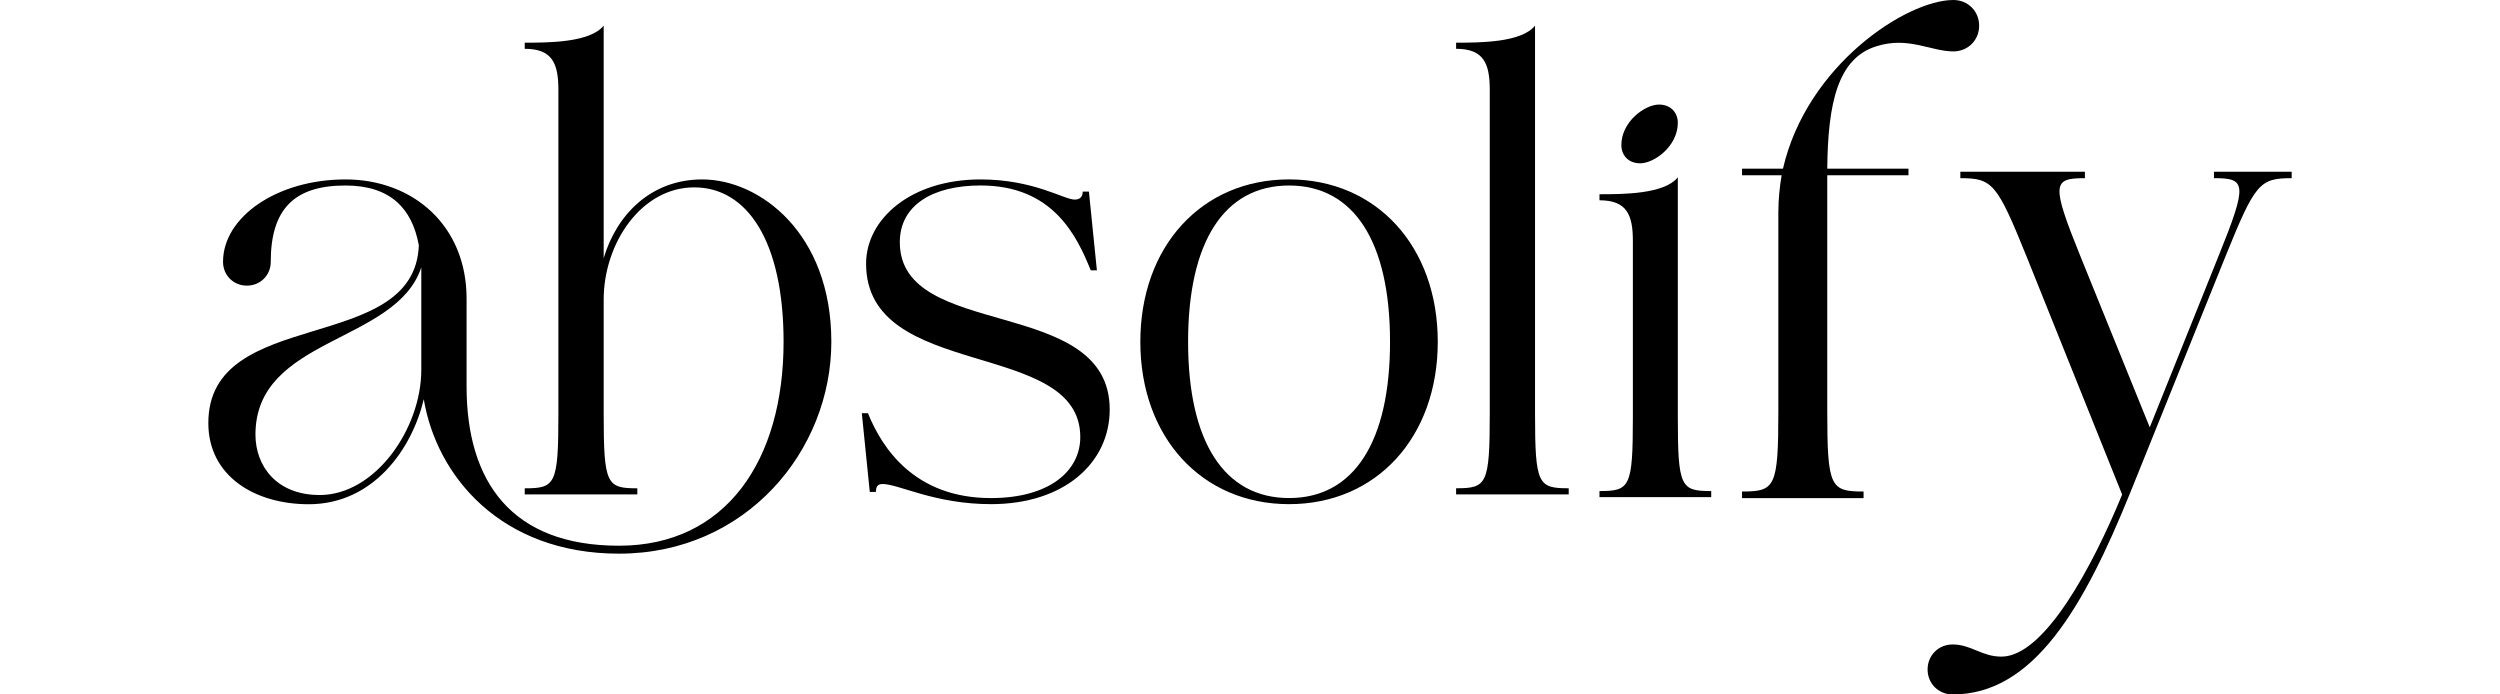
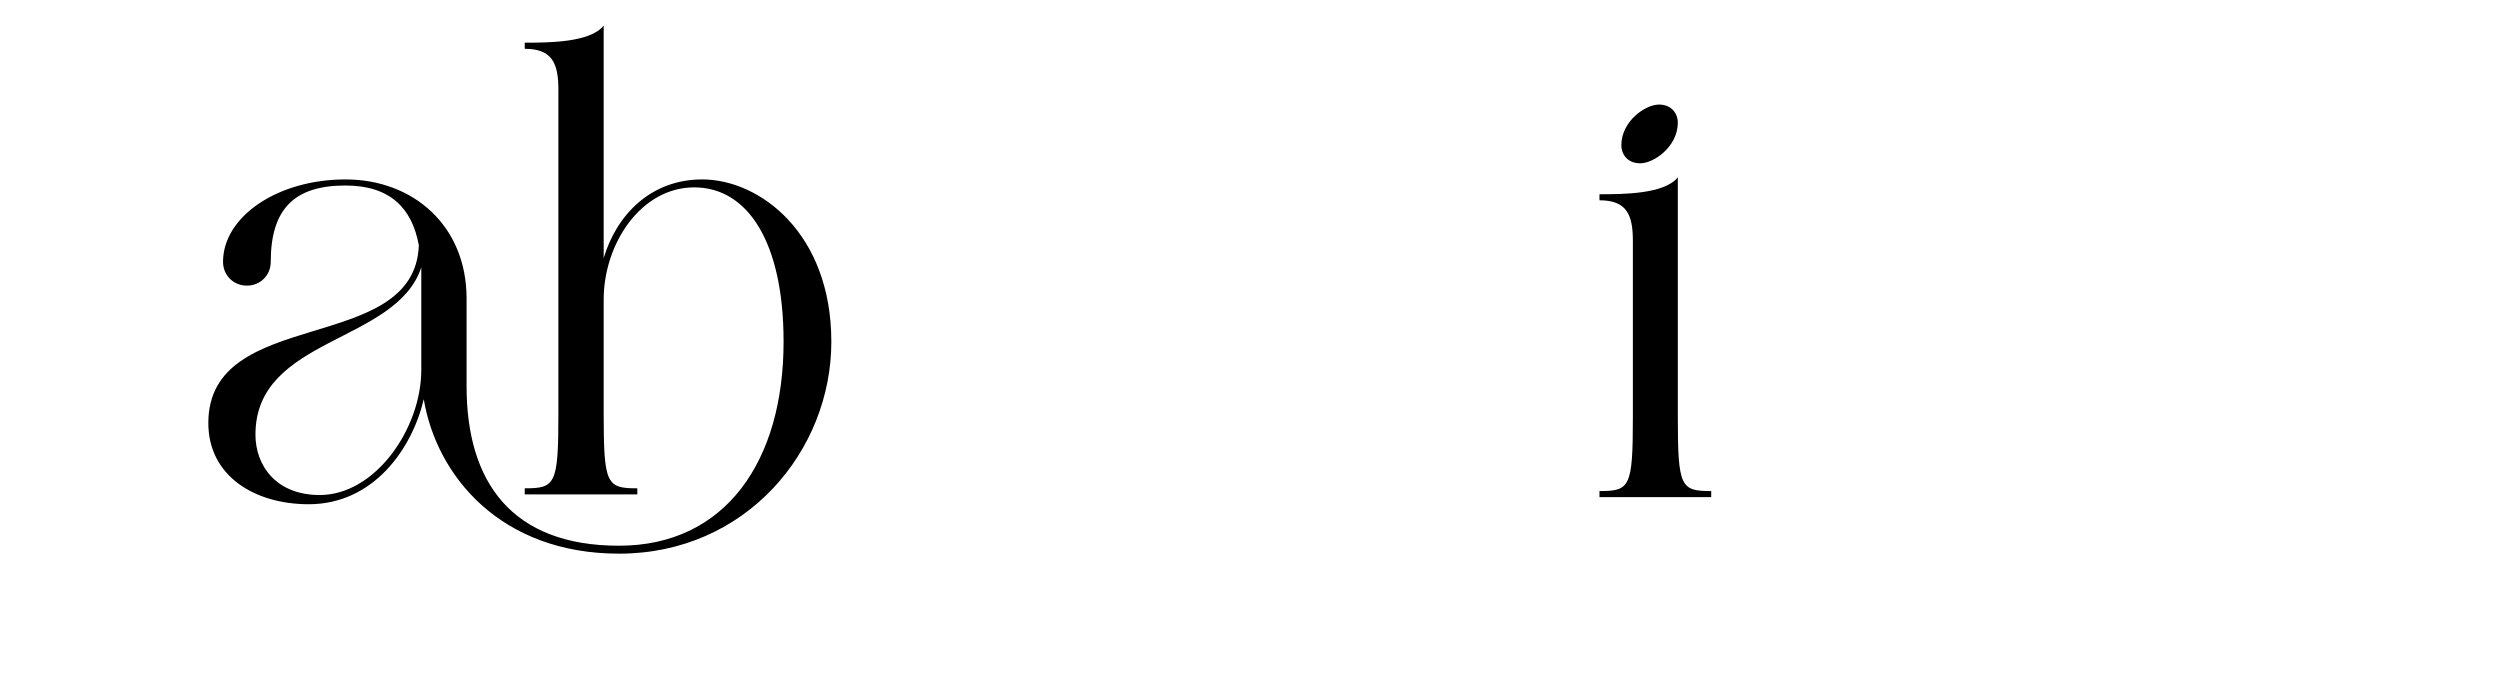
<svg xmlns="http://www.w3.org/2000/svg" height="40" viewBox="0 0 144 48" fill="dark">
  <g>
-     <path d="M108.749 12.114H106.009V11.657H108.839C110.483 4.507 117.377 0 120.618 0C121.624 0 122.399 0.774 122.399 1.777C122.399 2.78 121.624 3.553 120.618 3.553C119.067 3.553 117.514 2.506 115.322 3.19C112.629 4.009 111.944 7.106 111.9 11.66H117.514V12.116H111.9V28.417C111.9 33.7 112.127 33.973 114.41 33.973V34.43H106.009V33.973C108.291 33.973 108.519 33.7 108.519 28.417V14.707C108.519 13.797 108.609 12.931 108.746 12.111L108.749 12.114Z" />
    <path d="M101.571 12.253V28.834C101.571 33.692 101.78 33.942 103.879 33.942V34.36H96.156V33.942C98.255 33.942 98.464 33.692 98.464 28.834V16.649C98.464 14.849 98.045 13.844 96.156 13.844V13.426C97.751 13.426 100.648 13.426 101.571 12.253ZM100.268 7.227C101.108 7.227 101.571 7.813 101.571 8.483C101.571 10.115 99.935 11.288 98.968 11.288C98.128 11.288 97.668 10.703 97.668 10.033C97.668 8.401 99.304 7.227 100.271 7.227H100.268Z" />
-     <path d="M120.566 48C119.589 48 118.835 47.247 118.835 46.273C118.835 45.298 119.589 44.545 120.566 44.545C121.854 44.545 122.565 45.386 123.94 45.386C126.912 45.386 130.241 39.143 132.283 34.185L125.671 17.716C123.629 12.67 123.319 12.315 121.099 12.315V11.871H129.709V12.315C127.489 12.315 127.357 12.668 129.399 17.716L134.191 29.536L138.939 17.716C140.981 12.67 140.847 12.315 138.629 12.315V11.871H144V12.315C141.78 12.315 141.47 12.668 139.428 17.716L132.86 34.01C129.618 42.023 126.157 48 120.566 48Z" />
    <path d="M14.55 16.958C14.084 14.385 12.562 12.822 9.473 12.822C5.963 12.822 4.314 14.426 4.314 18.098C4.314 19.026 3.595 19.743 2.665 19.743C1.734 19.743 1.016 19.026 1.016 18.098C1.016 14.976 4.779 12.402 9.476 12.402C14.172 12.402 17.85 15.61 17.85 20.63V26.707C17.85 33.331 20.981 37.72 28.383 37.72C35.786 37.72 39.761 31.813 39.761 23.626C39.761 16.706 37.265 12.951 33.587 12.951C29.908 12.951 27.326 16.834 27.326 20.715V28.605C27.326 33.499 27.538 33.752 29.652 33.752V34.175H21.87V33.752C23.984 33.752 24.196 33.499 24.196 28.605V6.199C24.196 4.383 23.772 3.373 21.87 3.373V2.95C23.477 2.95 26.396 2.95 27.326 1.769V17.845C28.215 14.849 30.583 12.402 34.137 12.402C38.112 12.402 43.062 16.115 43.062 23.626C43.062 31.137 37.182 38.269 28.383 38.269C20.221 38.269 15.777 32.911 14.891 27.594C14.087 31.013 11.422 34.853 6.938 34.853C3.215 34.853 0 32.911 0 29.242C0 21.099 14.255 24.601 14.55 16.963V16.958ZM3.257 30.039C3.257 32.192 4.694 34.216 7.697 34.216C11.546 34.216 14.72 29.616 14.72 25.565V18.477C12.986 23.753 3.257 23.288 3.257 30.039Z" />
-     <path d="M60.866 13.243L61.417 18.686H60.993C60.021 16.28 58.369 12.82 53.378 12.82C50.08 12.82 47.795 14.171 47.795 16.744C47.795 23.58 62.303 20.372 62.303 28.306C62.303 31.978 59.173 34.847 54.097 34.847C50.204 34.847 47.71 33.455 46.608 33.455C46.27 33.455 46.143 33.623 46.143 34.004H45.719L45.169 28.561H45.593C46.565 30.967 48.808 34.427 54.094 34.427C58.113 34.427 60.269 32.571 60.269 30.209C60.269 23.373 45.464 26.37 45.464 18.224C45.464 15.143 48.552 12.402 53.373 12.402C57.054 12.402 59.127 13.795 59.886 13.795C60.225 13.795 60.437 13.627 60.437 13.245H60.861L60.866 13.243Z" />
-     <path d="M64.42 23.624C64.42 17.041 68.649 12.4 74.7 12.4C80.751 12.4 84.979 17.041 84.979 23.624C84.979 30.206 80.751 34.847 74.7 34.847C68.649 34.847 64.42 30.206 64.42 23.624ZM74.7 34.425C79.184 34.425 81.679 30.541 81.679 23.624C81.679 16.706 79.182 12.822 74.7 12.822C70.218 12.822 67.721 16.706 67.721 23.624C67.721 30.541 70.218 34.425 74.7 34.425Z" />
-     <path d="M88.572 28.602V6.199C88.572 4.383 88.148 3.373 86.246 3.373V2.95C87.854 2.95 90.772 2.95 91.702 1.769V28.602C91.702 33.496 91.914 33.749 94.029 33.749V34.172H86.246V33.749C88.36 33.749 88.572 33.496 88.572 28.602Z" />
  </g>
</svg>